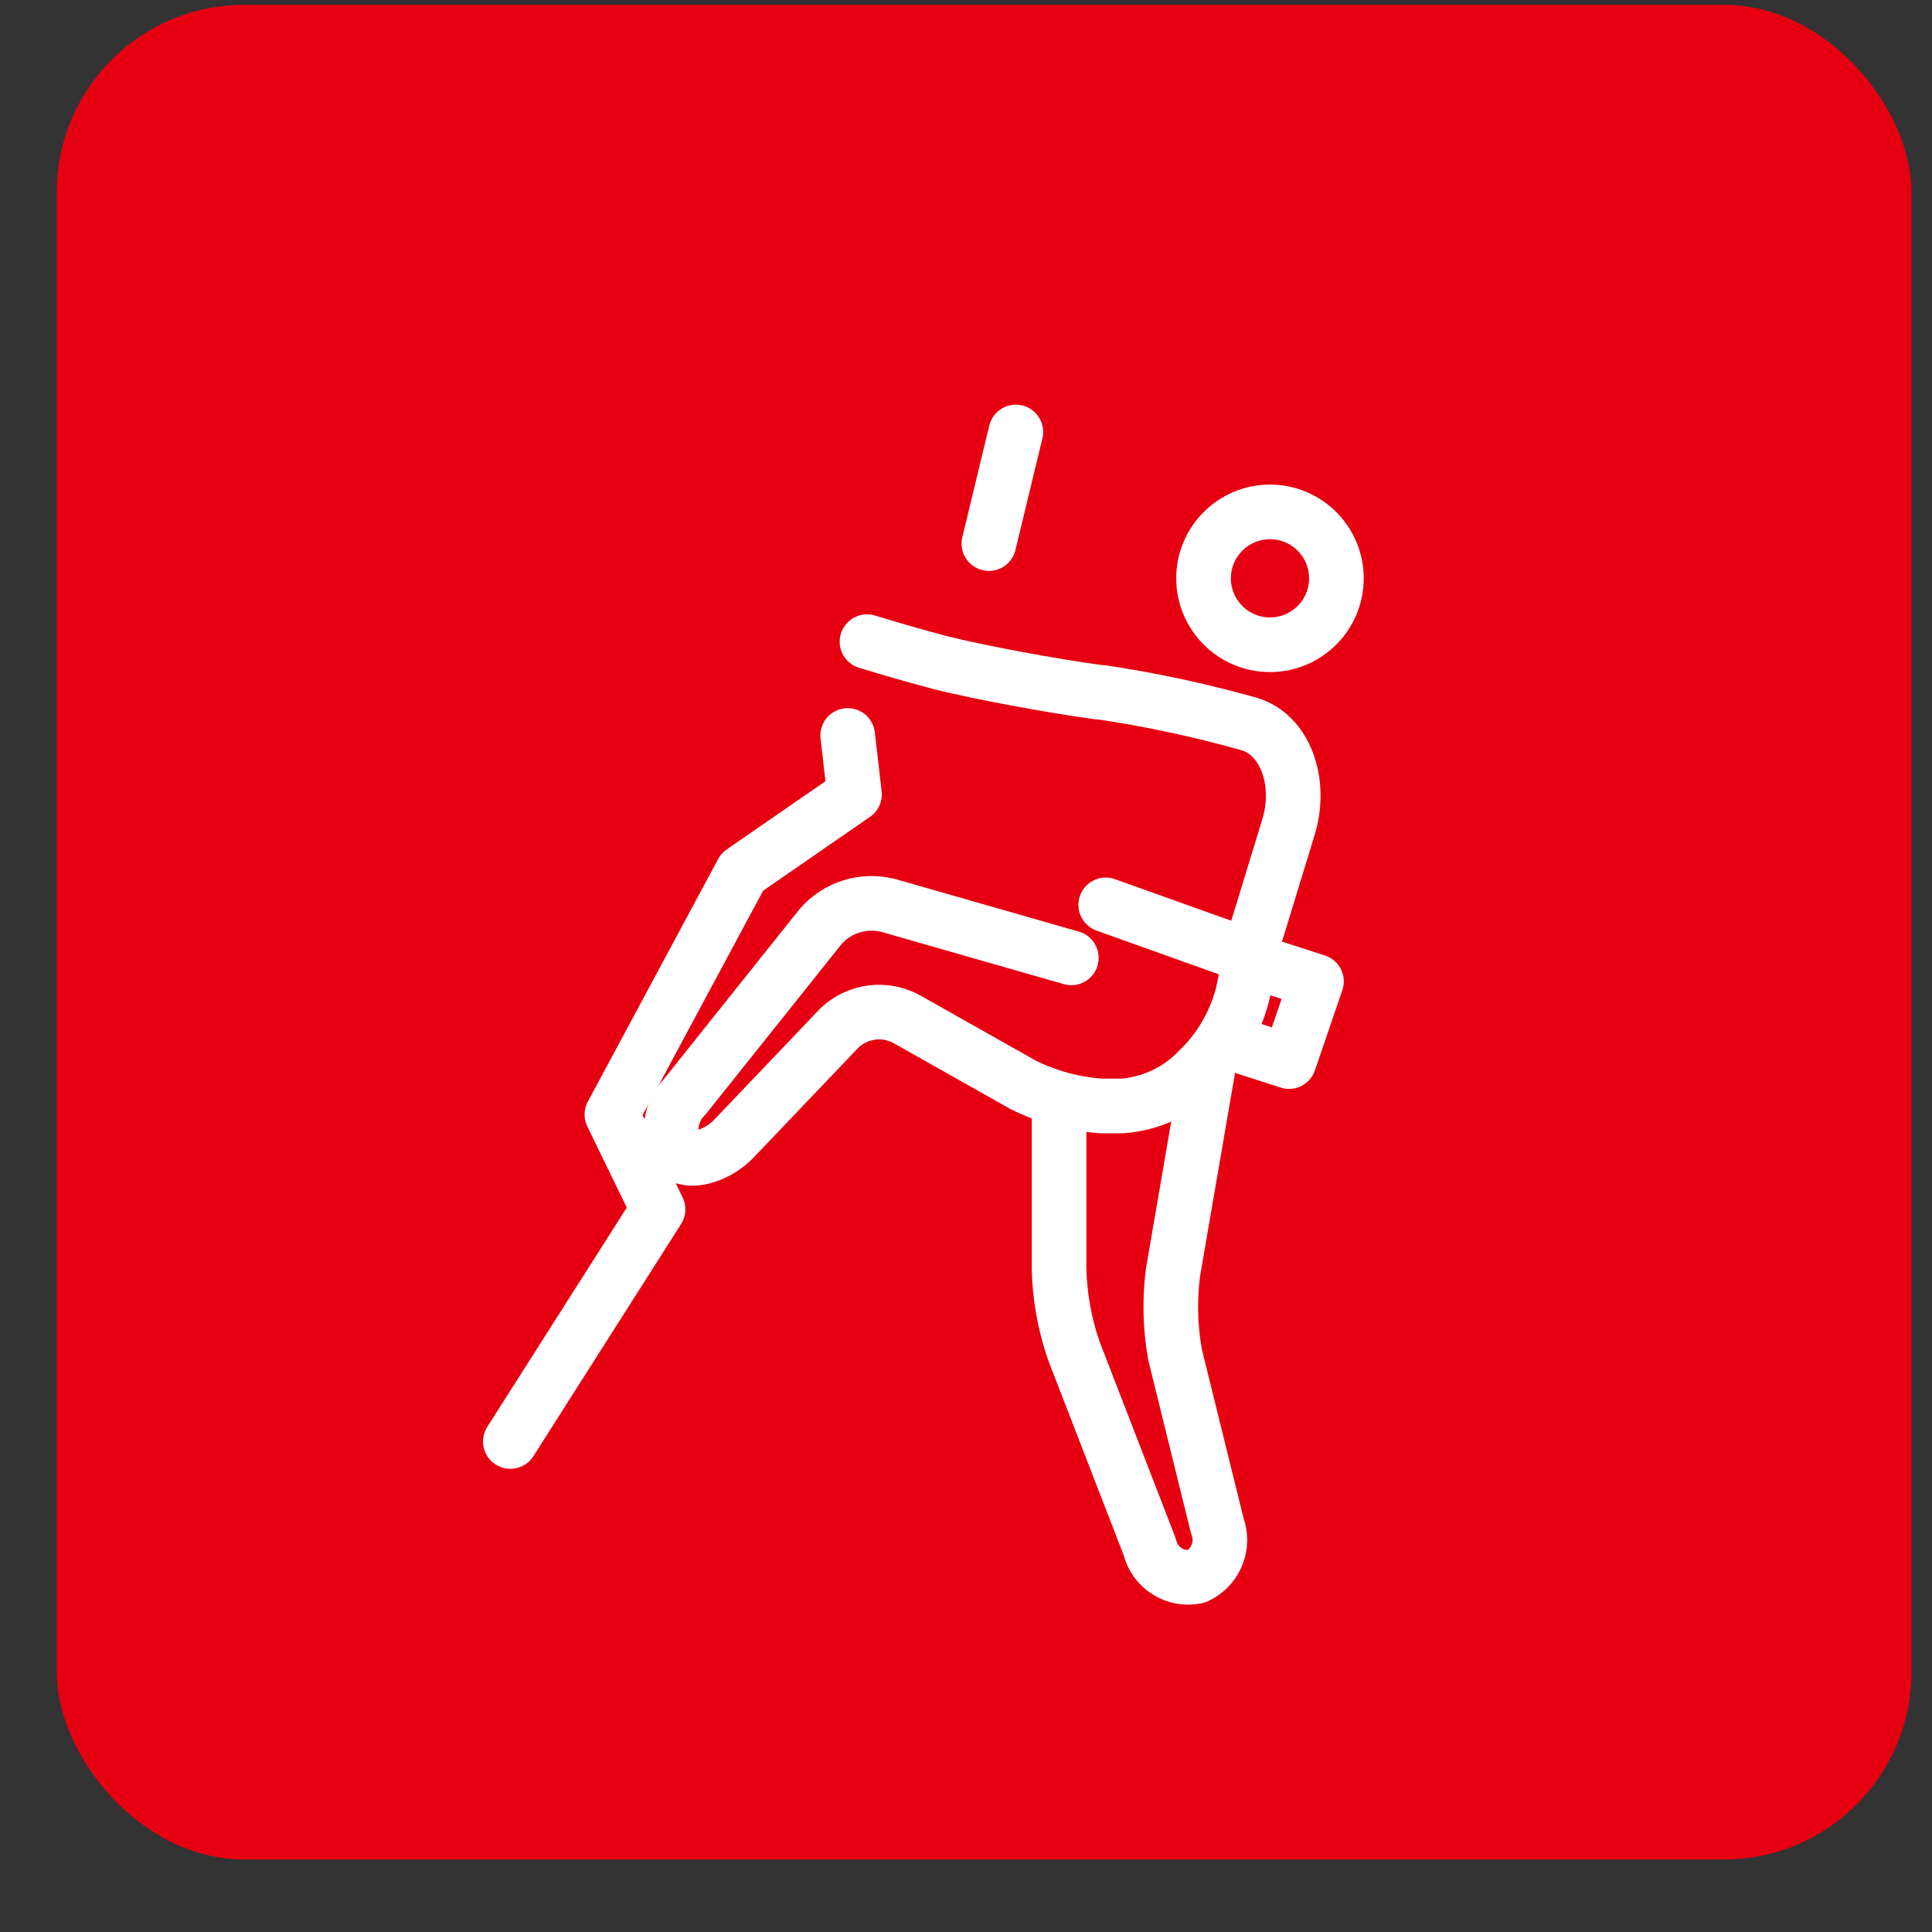
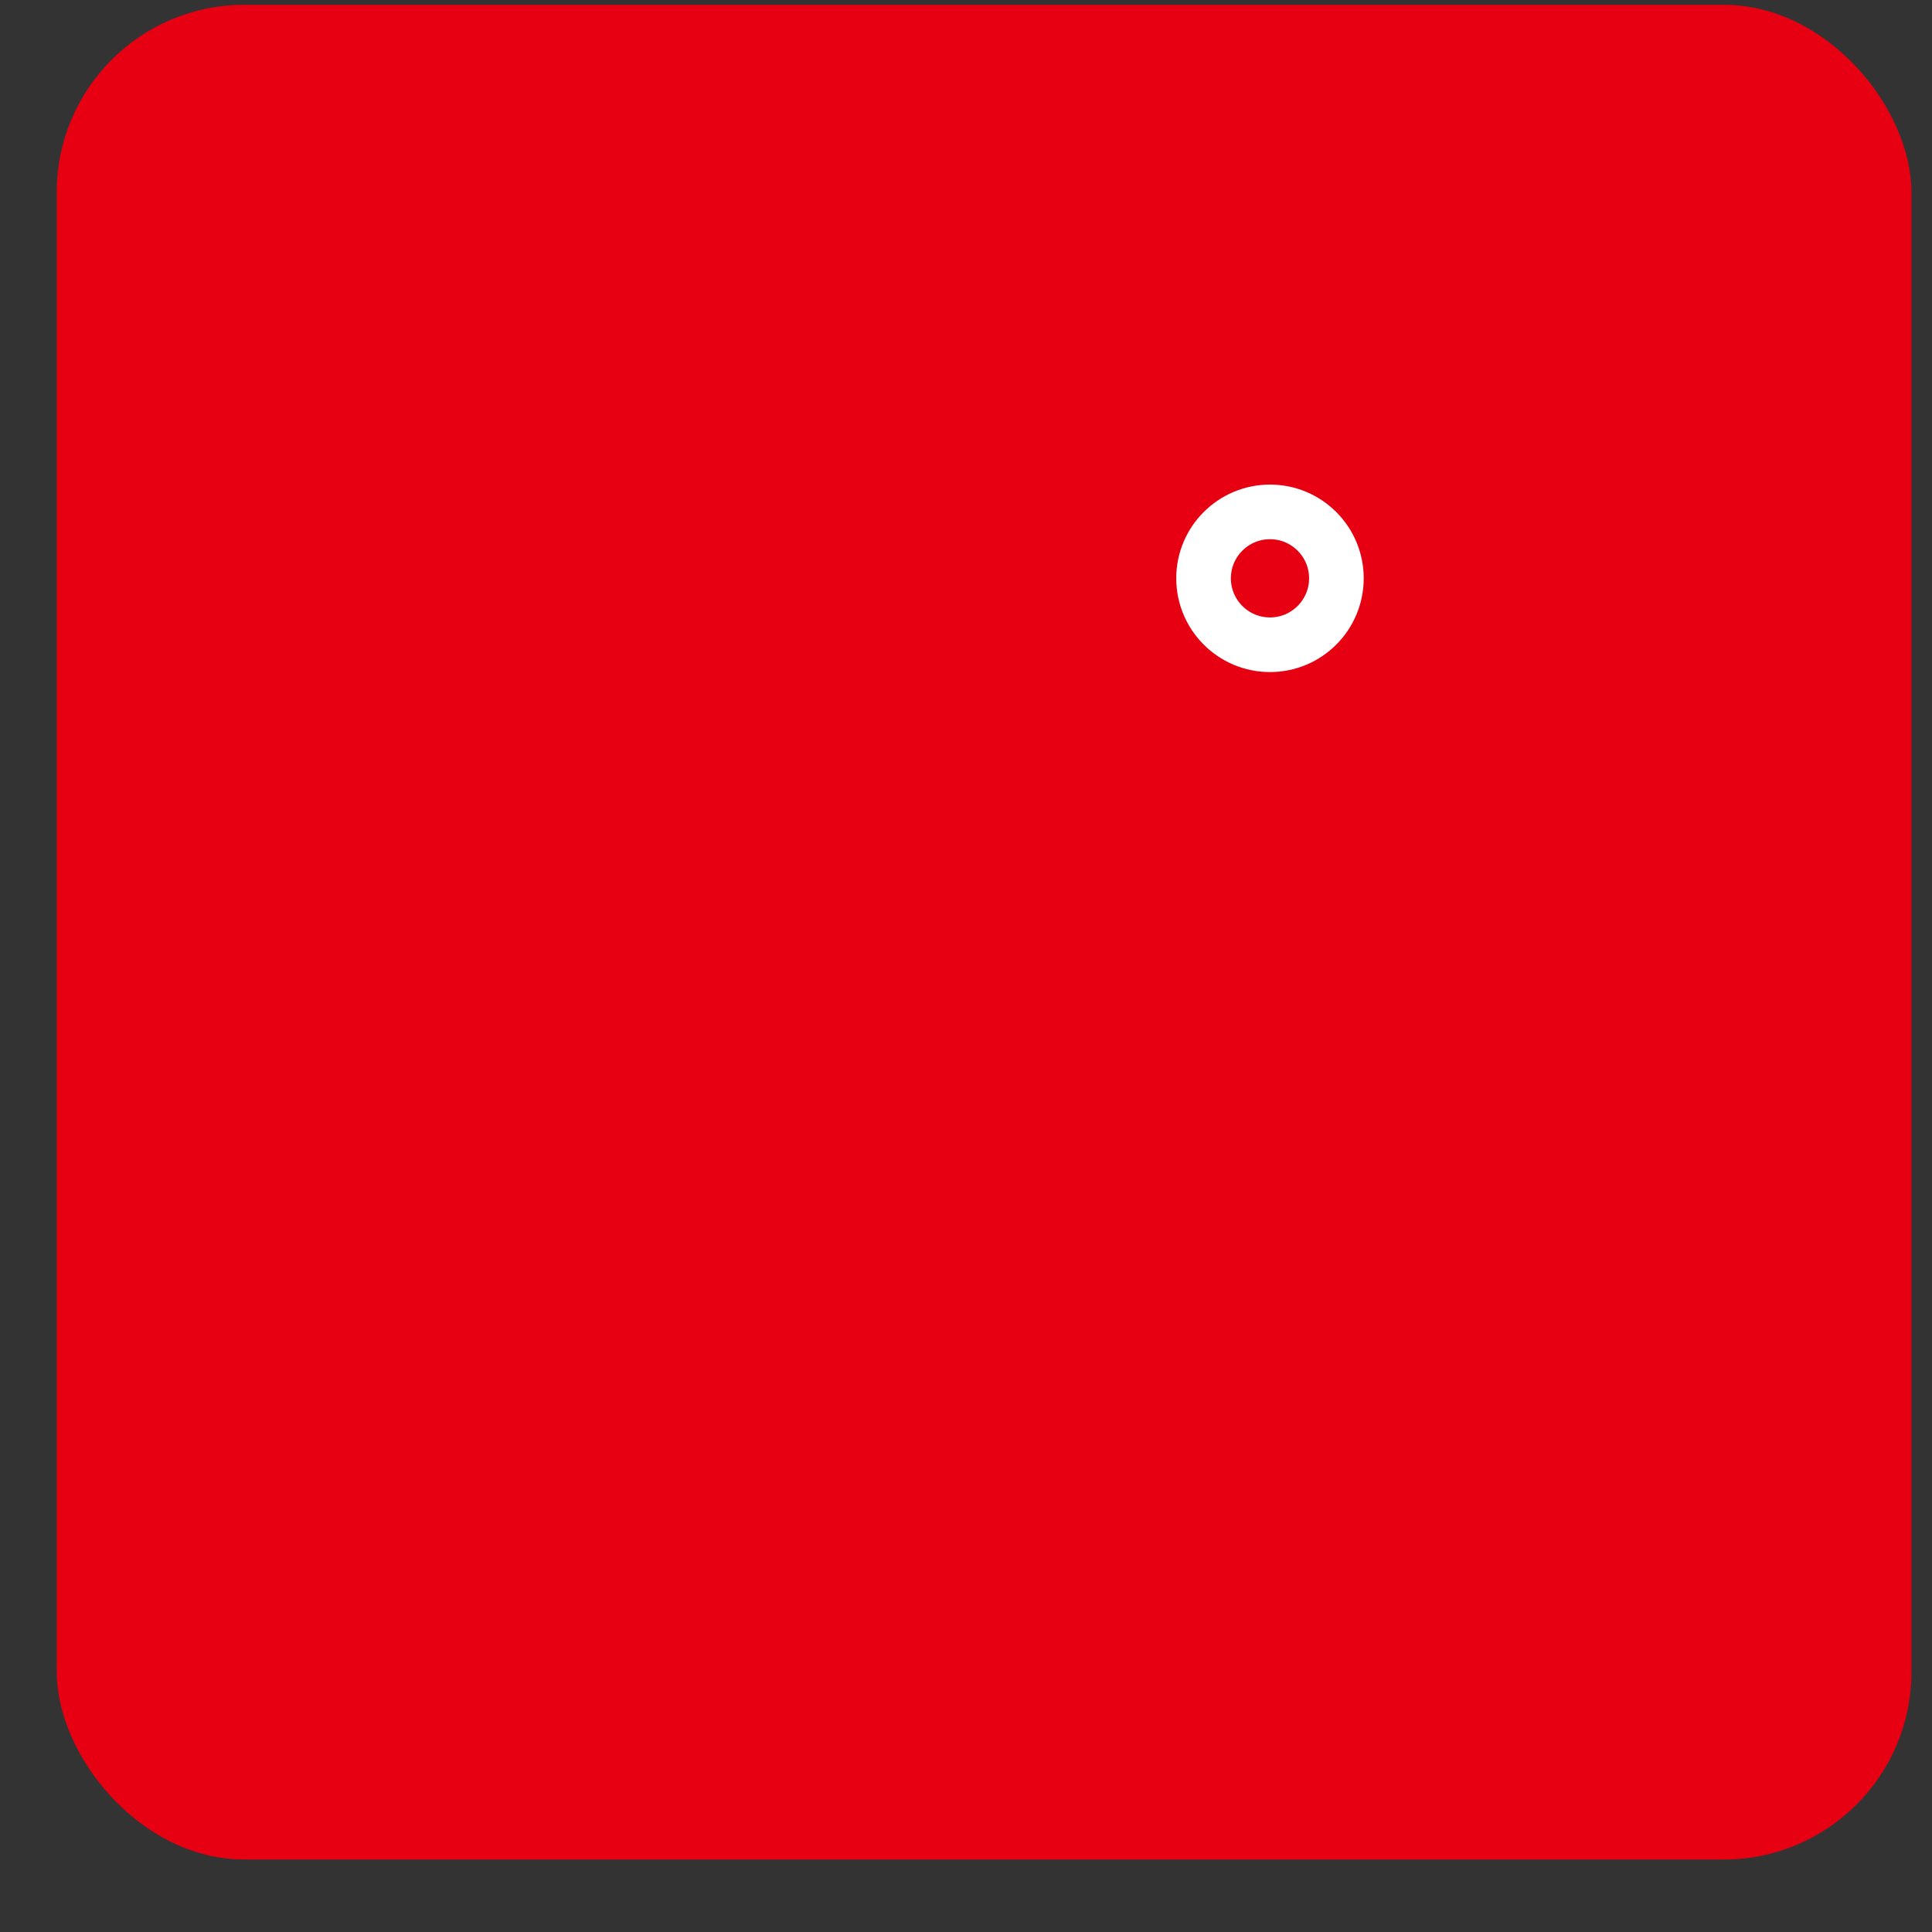
<svg xmlns="http://www.w3.org/2000/svg" width="25" height="25" viewBox="0 0 25 25" fill="none">
  <rect x="0" y="0" width="25" height="25" fill="#333333" stroke="none" />
  <rect x="0.734" y="0.062" width="24" height="24" rx="2.427" fill="#E60012" />
-   <path d="M6.604 18.653L8.515 15.649L7.918 14.422L9.604 11.283L11.057 10.279L10.969 9.517M14.308 11.709L16.162 12.372M16.189 12.427L17.035 12.7L16.68 13.737L15.834 13.464M12.796 7.034L13.145 5.59" stroke="white" stroke-width="0.707" stroke-linecap="round" stroke-linejoin="round" />
  <path d="M16.434 8.343C16.908 8.343 17.293 7.958 17.293 7.483C17.293 7.009 16.908 6.624 16.434 6.624C15.959 6.624 15.574 7.009 15.574 7.483C15.574 7.958 15.959 8.343 16.434 8.343Z" stroke="white" stroke-width="0.707" stroke-miterlimit="10" />
-   <path d="M13.863 12.395L11.493 11.716C11.336 11.677 11.171 11.681 11.017 11.729C10.863 11.777 10.725 11.867 10.619 11.989L8.859 14.194C8.765 14.288 8.706 14.411 8.69 14.542C8.674 14.674 8.703 14.807 8.771 14.921C8.897 15.067 9.264 14.968 9.482 14.749L10.864 13.3C10.979 13.191 11.126 13.122 11.283 13.102C11.441 13.082 11.6 13.114 11.738 13.191L13.24 14.038C13.555 14.195 13.899 14.287 14.251 14.311H14.524C14.871 14.284 15.199 14.14 15.452 13.901L15.589 13.764C15.825 13.509 15.993 13.2 16.08 12.863C16.135 12.59 16.189 12.372 16.189 12.372" stroke="white" stroke-width="0.707" stroke-linecap="round" stroke-linejoin="round" />
-   <path d="M15.643 13.765L15.178 16.468C15.133 16.822 15.142 17.181 15.206 17.533L15.752 19.745C15.799 19.868 15.796 20.005 15.745 20.127C15.695 20.249 15.599 20.347 15.479 20.4C15.348 20.427 15.213 20.403 15.101 20.331C14.988 20.26 14.908 20.147 14.878 20.018L13.895 17.478C13.776 17.135 13.712 16.776 13.704 16.413V14.502M16.162 12.372L16.68 10.679C16.844 10.105 16.626 9.504 16.162 9.368C15.534 9.191 14.895 9.054 14.25 8.958H14.222C13.622 8.876 12.721 8.712 12.174 8.576C11.854 8.491 11.535 8.4 11.219 8.303" stroke="white" stroke-width="0.707" stroke-linecap="round" stroke-linejoin="round" />
</svg>